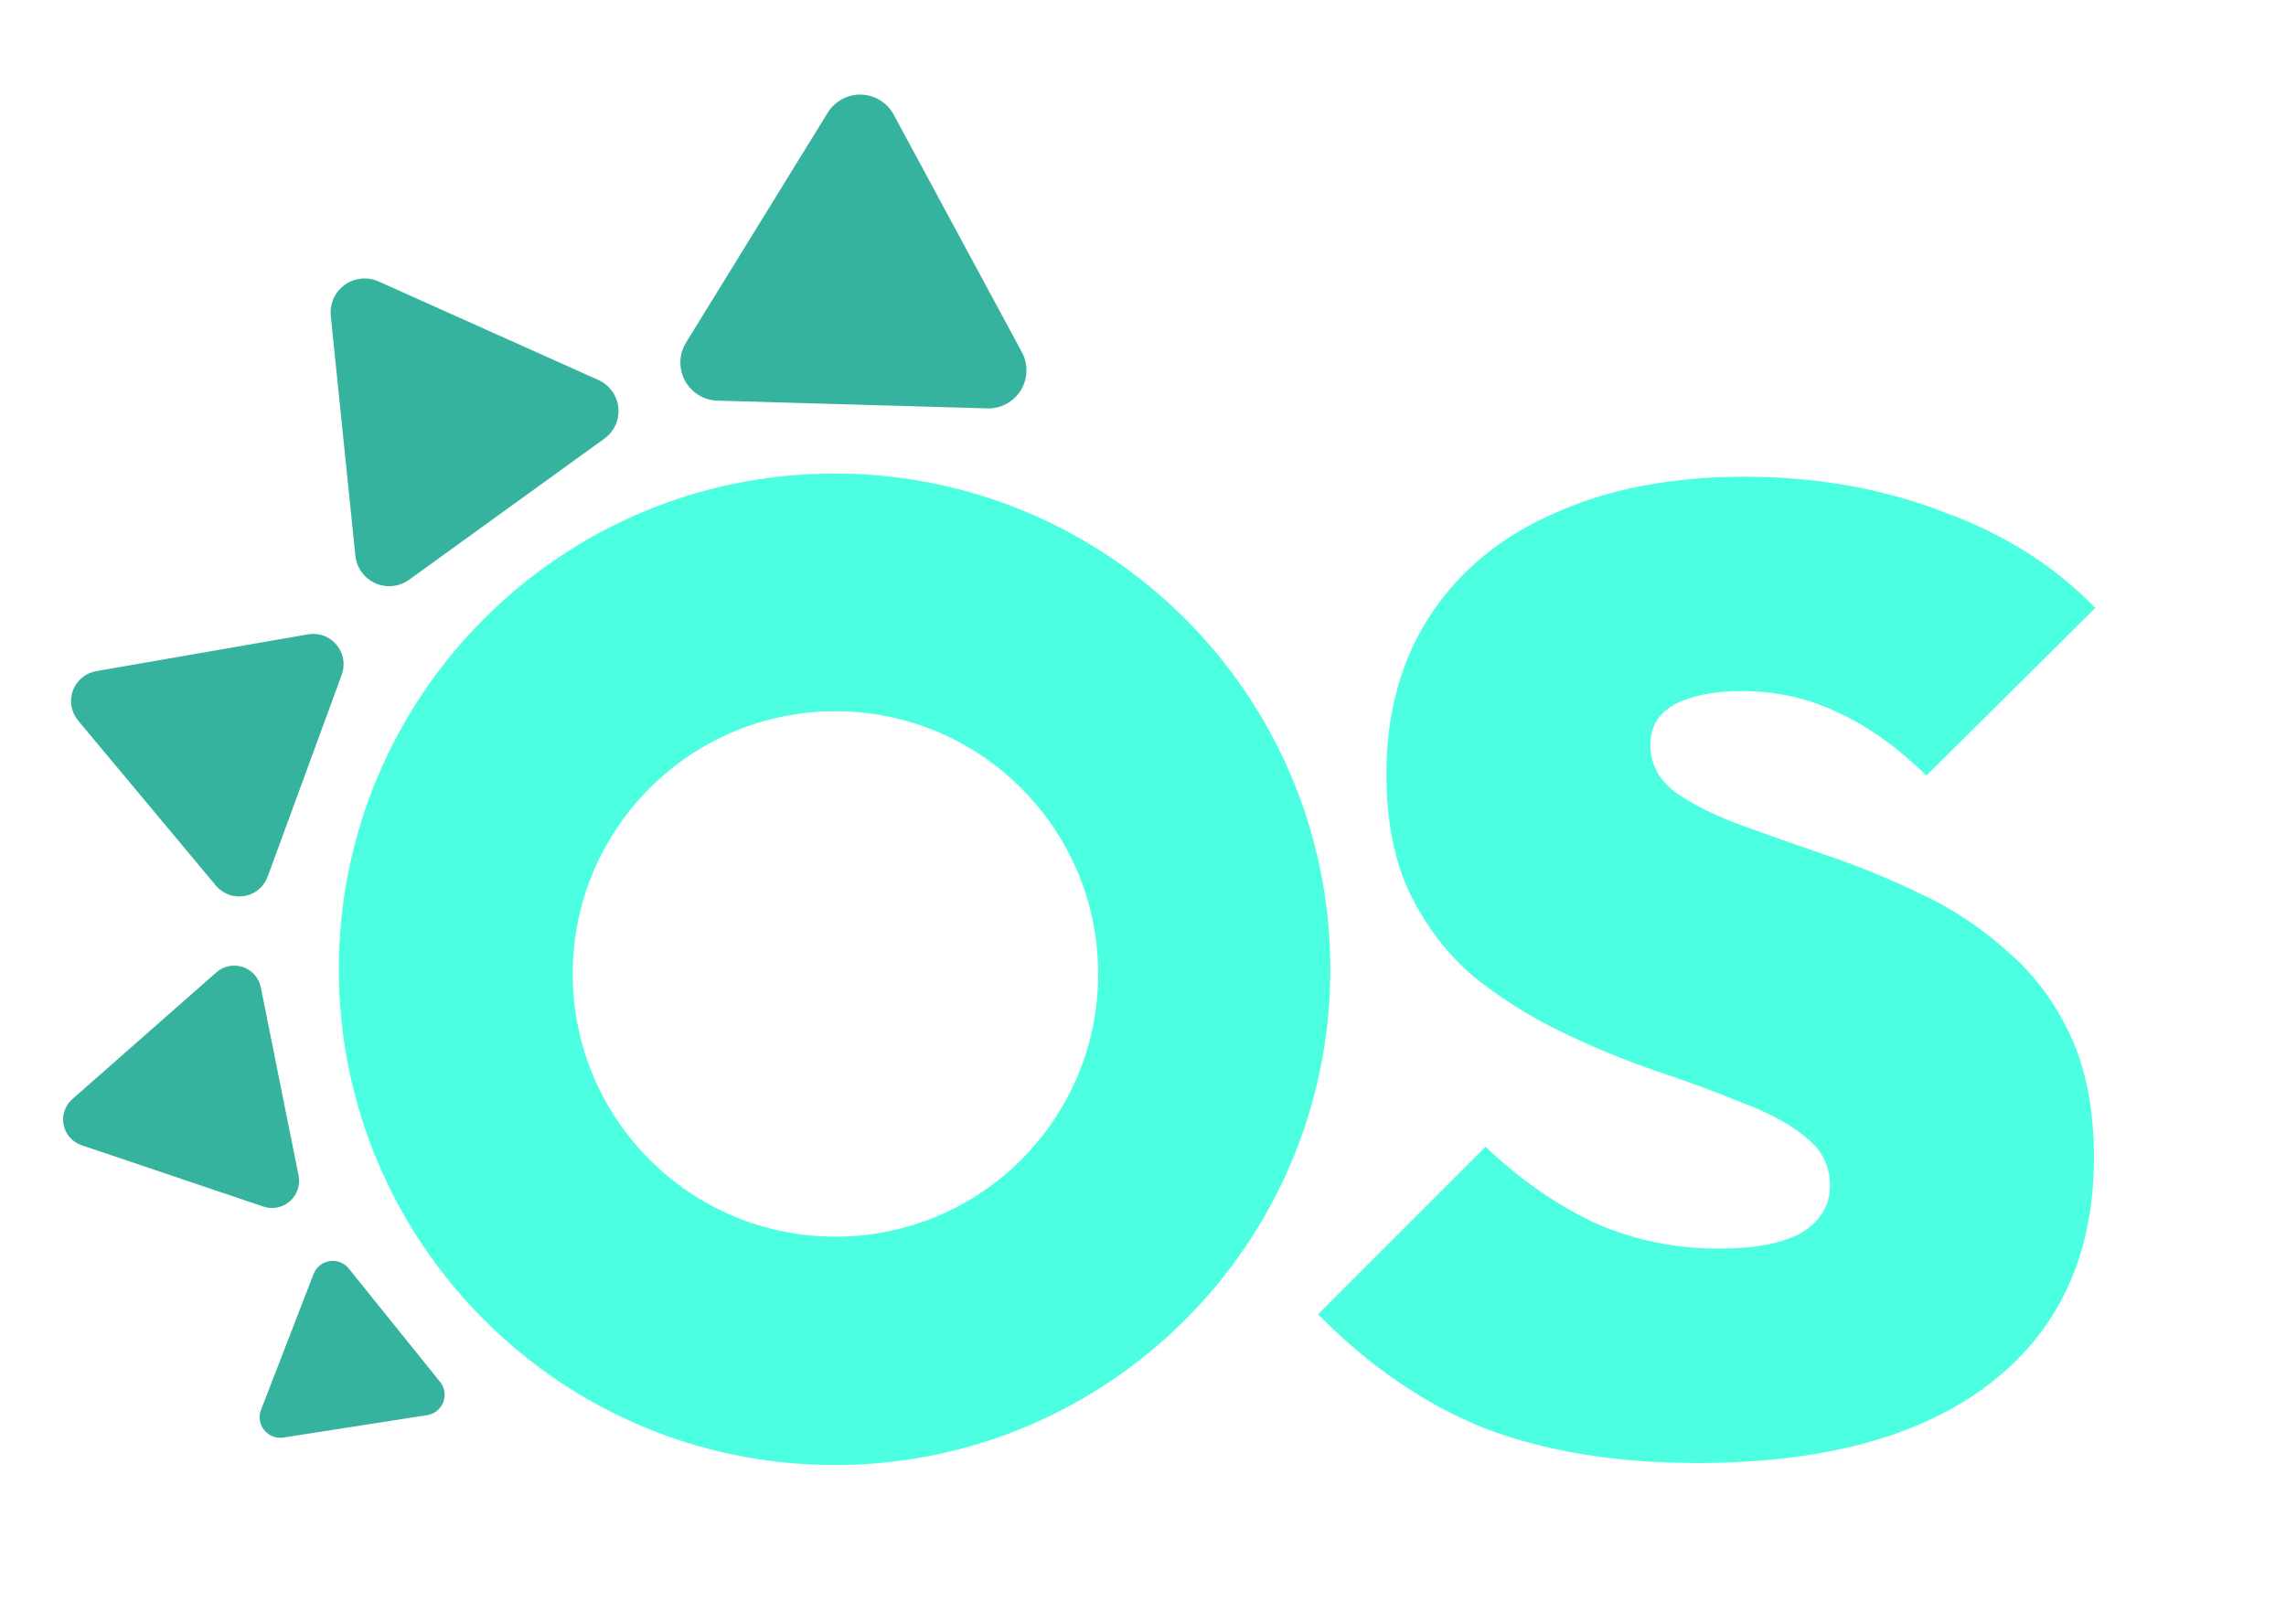
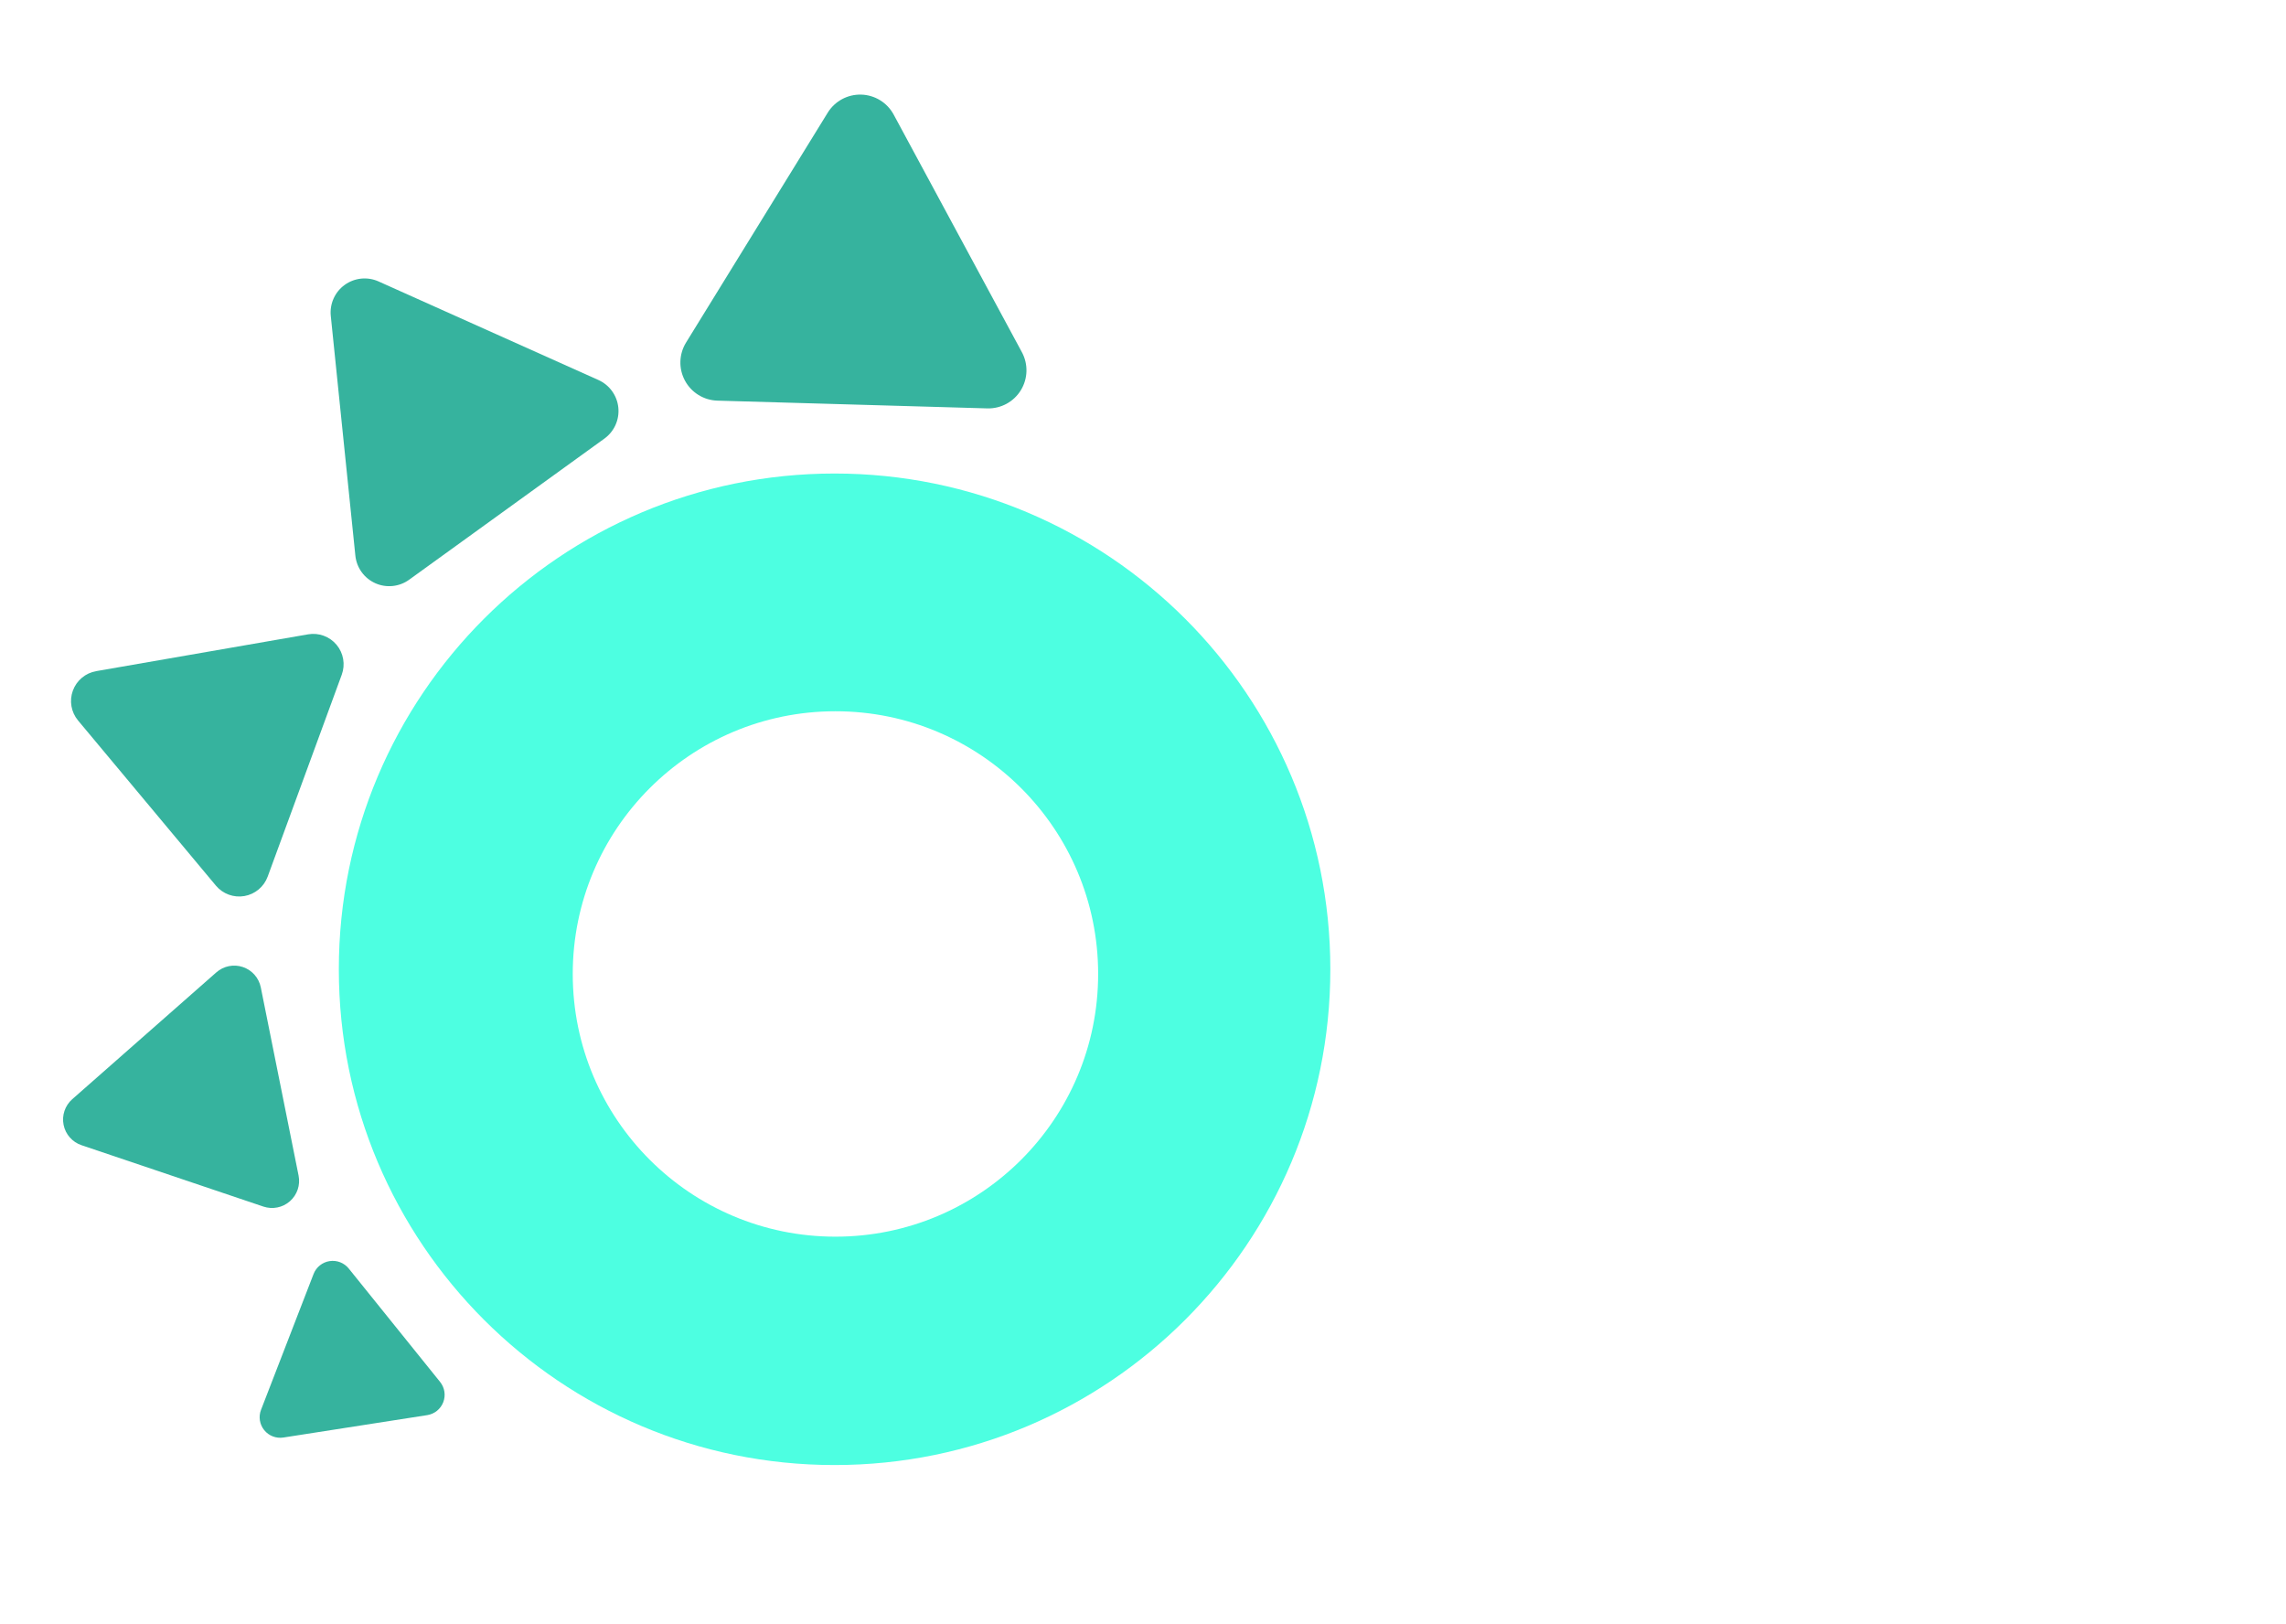
<svg xmlns="http://www.w3.org/2000/svg" width="290" height="206" viewBox="0 0 290 206" fill="none">
  <g filter="url(#filter0_d_565_265)">
    <path fill-rule="evenodd" clip-rule="evenodd" d="M109.256 8.002C110.982 8.052 112.551 9.018 113.371 10.538L129.637 40.679C130.457 42.199 130.404 44.041 129.498 45.511C128.592 46.982 126.97 47.857 125.244 47.807L91.008 46.824C89.282 46.774 87.713 45.807 86.893 44.287C86.073 42.767 86.126 40.925 87.032 39.455L105.002 10.298C105.908 8.828 107.529 7.952 109.256 8.002Z" fill="#36B39E" />
    <path fill-rule="evenodd" clip-rule="evenodd" d="M43.727 32.141C44.977 31.238 46.613 31.071 48.019 31.701L75.913 44.206C77.32 44.836 78.283 46.169 78.44 47.702C78.597 49.236 77.925 50.736 76.675 51.639L51.9 69.544C50.65 70.447 49.014 70.614 47.608 69.984C46.201 69.353 45.238 68.02 45.081 66.487L41.963 36.078C41.806 34.545 42.478 33.044 43.727 32.141Z" fill="#36B39E" />
    <path fill-rule="evenodd" clip-rule="evenodd" d="M9.245 83.607C9.719 82.316 10.845 81.375 12.201 81.139L39.081 76.47C40.436 76.235 41.814 76.74 42.696 77.796C43.577 78.853 43.828 80.299 43.355 81.59L33.958 107.203C33.484 108.495 32.358 109.436 31.002 109.671C29.647 109.906 28.269 109.401 27.387 108.345L9.904 87.401C9.022 86.345 8.771 84.899 9.245 83.607Z" fill="#36B39E" />
    <path fill-rule="evenodd" clip-rule="evenodd" d="M8.067 138.697C7.826 137.493 8.244 136.252 9.166 135.441L27.444 119.353C28.365 118.541 29.65 118.283 30.813 118.676C31.976 119.069 32.842 120.052 33.084 121.256L37.877 145.129C38.119 146.332 37.7 147.574 36.779 148.385C35.857 149.196 34.573 149.454 33.409 149.061L10.338 141.276C9.175 140.884 8.309 139.901 8.067 138.697Z" fill="#36B39E" />
    <path fill-rule="evenodd" clip-rule="evenodd" d="M33.516 177.42C32.932 176.695 32.779 175.713 33.115 174.844L39.779 157.616C40.115 156.747 40.889 156.124 41.809 155.981C42.729 155.837 43.656 156.196 44.241 156.921L55.829 171.306C56.413 172.031 56.566 173.013 56.23 173.882C55.894 174.751 55.12 175.374 54.2 175.518L35.948 178.361C35.028 178.504 34.101 178.146 33.516 177.42Z" fill="#36B39E" />
    <path fill-rule="evenodd" clip-rule="evenodd" d="M105.875 181.851C140.608 181.851 168.765 153.694 168.765 118.96C168.765 84.227 140.608 56.07 105.875 56.07C71.141 56.07 42.984 84.227 42.984 118.96C42.984 153.694 71.141 181.851 105.875 181.851ZM139.31 119.554C139.31 137.959 124.39 152.88 105.984 152.88C87.579 152.88 72.658 137.959 72.658 119.554C72.658 101.148 87.579 86.228 105.984 86.228C124.39 86.228 139.31 101.148 139.31 119.554Z" fill="#4DFFE1" />
-     <path d="M215.317 181.594C205.004 181.594 195.994 180.121 188.287 177.174C180.694 174.114 173.667 169.297 167.207 162.724L188.457 141.474C192.877 145.667 197.524 148.897 202.397 151.164C207.271 153.317 212.484 154.394 218.037 154.394C222.684 154.394 226.197 153.714 228.577 152.354C230.957 150.881 232.147 148.897 232.147 146.404C232.147 143.911 231.127 141.871 229.087 140.284C227.047 138.584 224.327 137.111 220.927 135.864C217.641 134.504 213.957 133.144 209.877 131.784C205.911 130.424 201.944 128.781 197.977 126.854C194.011 124.927 190.327 122.604 186.927 119.884C183.641 117.051 180.977 113.594 178.937 109.514C176.897 105.321 175.877 100.221 175.877 94.214C175.877 86.394 177.747 79.651 181.487 73.984C185.227 68.317 190.497 64.011 197.297 61.064C204.097 58.004 212.087 56.474 221.267 56.474C230.334 56.474 238.721 57.947 246.427 60.894C254.247 63.727 260.707 67.807 265.807 73.134L244.387 94.384C240.647 90.757 236.907 88.094 233.167 86.394C229.427 84.581 225.347 83.674 220.927 83.674C217.414 83.674 214.581 84.241 212.427 85.374C210.387 86.507 209.367 88.207 209.367 90.474C209.367 92.854 210.387 94.837 212.427 96.424C214.467 97.897 217.131 99.257 220.417 100.504C223.817 101.751 227.501 103.054 231.467 104.414C235.547 105.774 239.571 107.417 243.537 109.344C247.504 111.157 251.131 113.537 254.417 116.484C257.817 119.317 260.537 122.887 262.577 127.194C264.617 131.501 265.637 136.714 265.637 142.834C265.637 155.187 261.217 164.764 252.377 171.564C243.651 178.251 231.297 181.594 215.317 181.594Z" fill="#4DFFE1" />
  </g>
  <defs>
    <filter id="filter0_d_565_265" x="8" y="8" width="257.807" height="177.851" filterUnits="userSpaceOnUse" color-interpolation-filters="sRGB">
      <feFlood flood-opacity="0" result="BackgroundImageFix" />
      <feColorMatrix in="SourceAlpha" type="matrix" values="0 0 0 0 0 0 0 0 0 0 0 0 0 0 0 0 0 0 127 0" result="hardAlpha" />
      <feOffset dy="4" />
      <feColorMatrix type="matrix" values="0 0 0 0 0.117 0 0 0 0 0.148 0 0 0 0 0.18 0 0 0 0.25 0" />
      <feBlend mode="normal" in2="BackgroundImageFix" result="effect1_dropShadow_565_265" />
      <feBlend mode="normal" in="SourceGraphic" in2="effect1_dropShadow_565_265" result="shape" />
    </filter>
  </defs>
</svg>